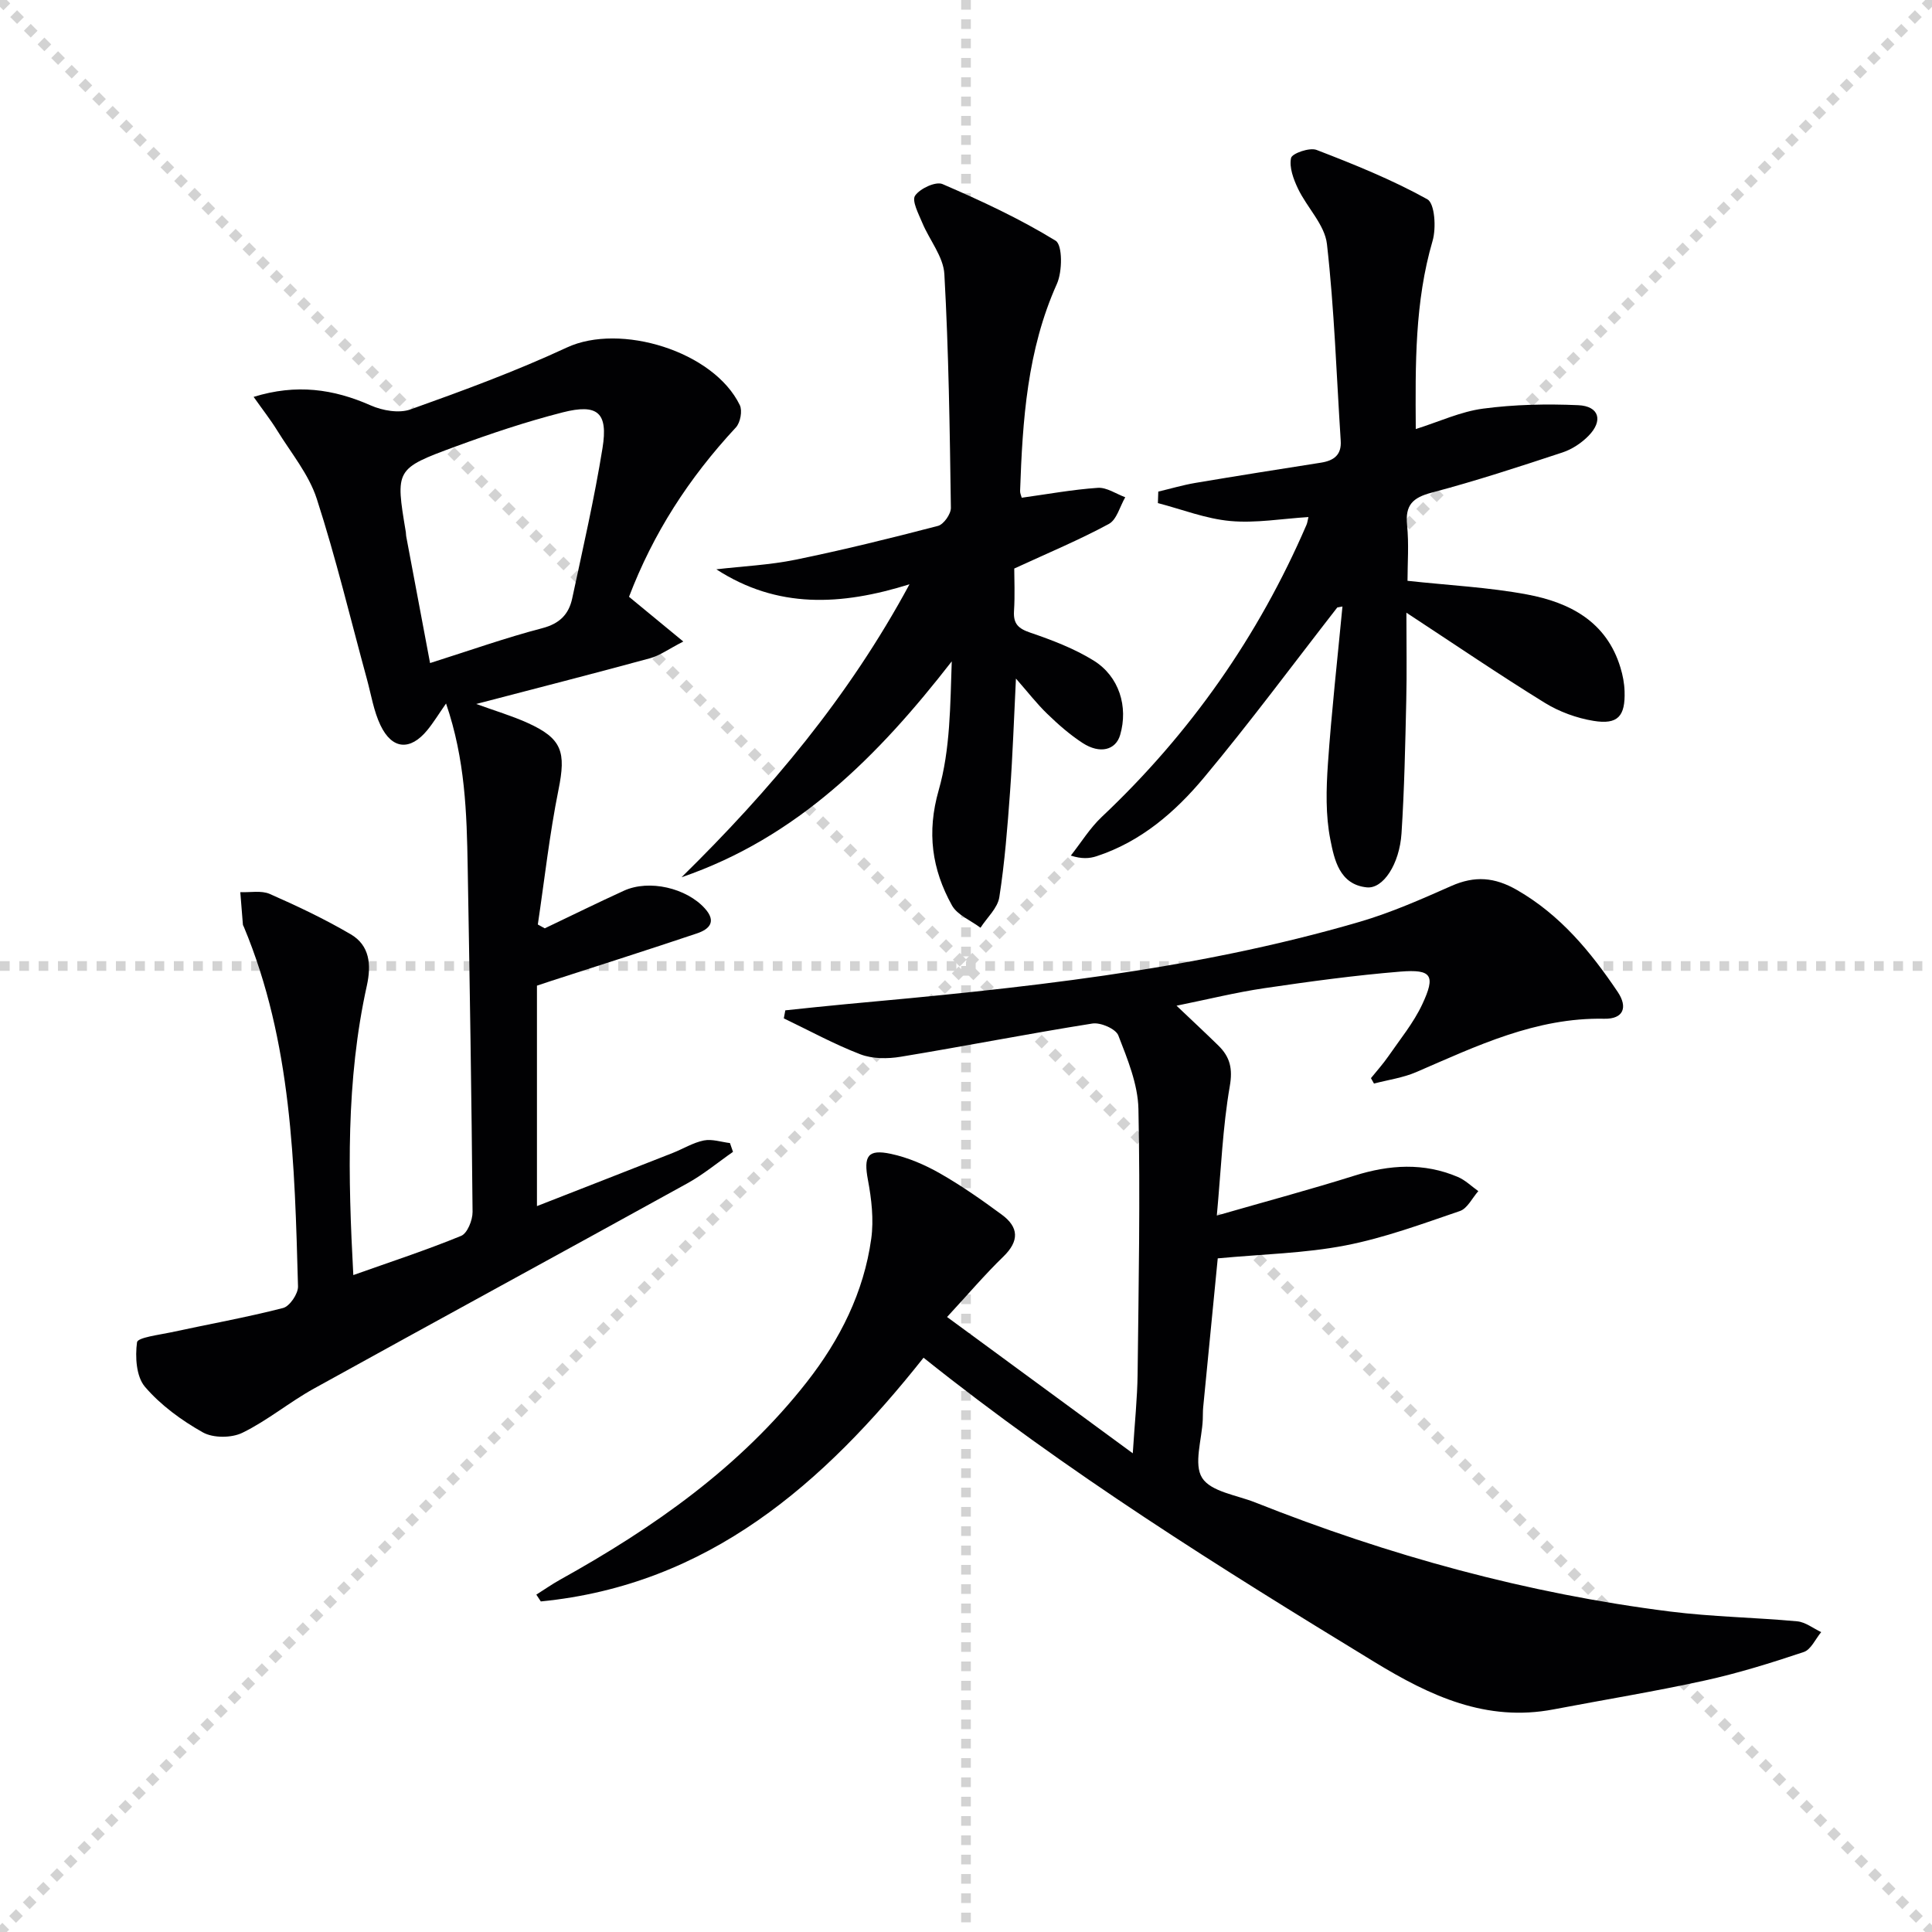
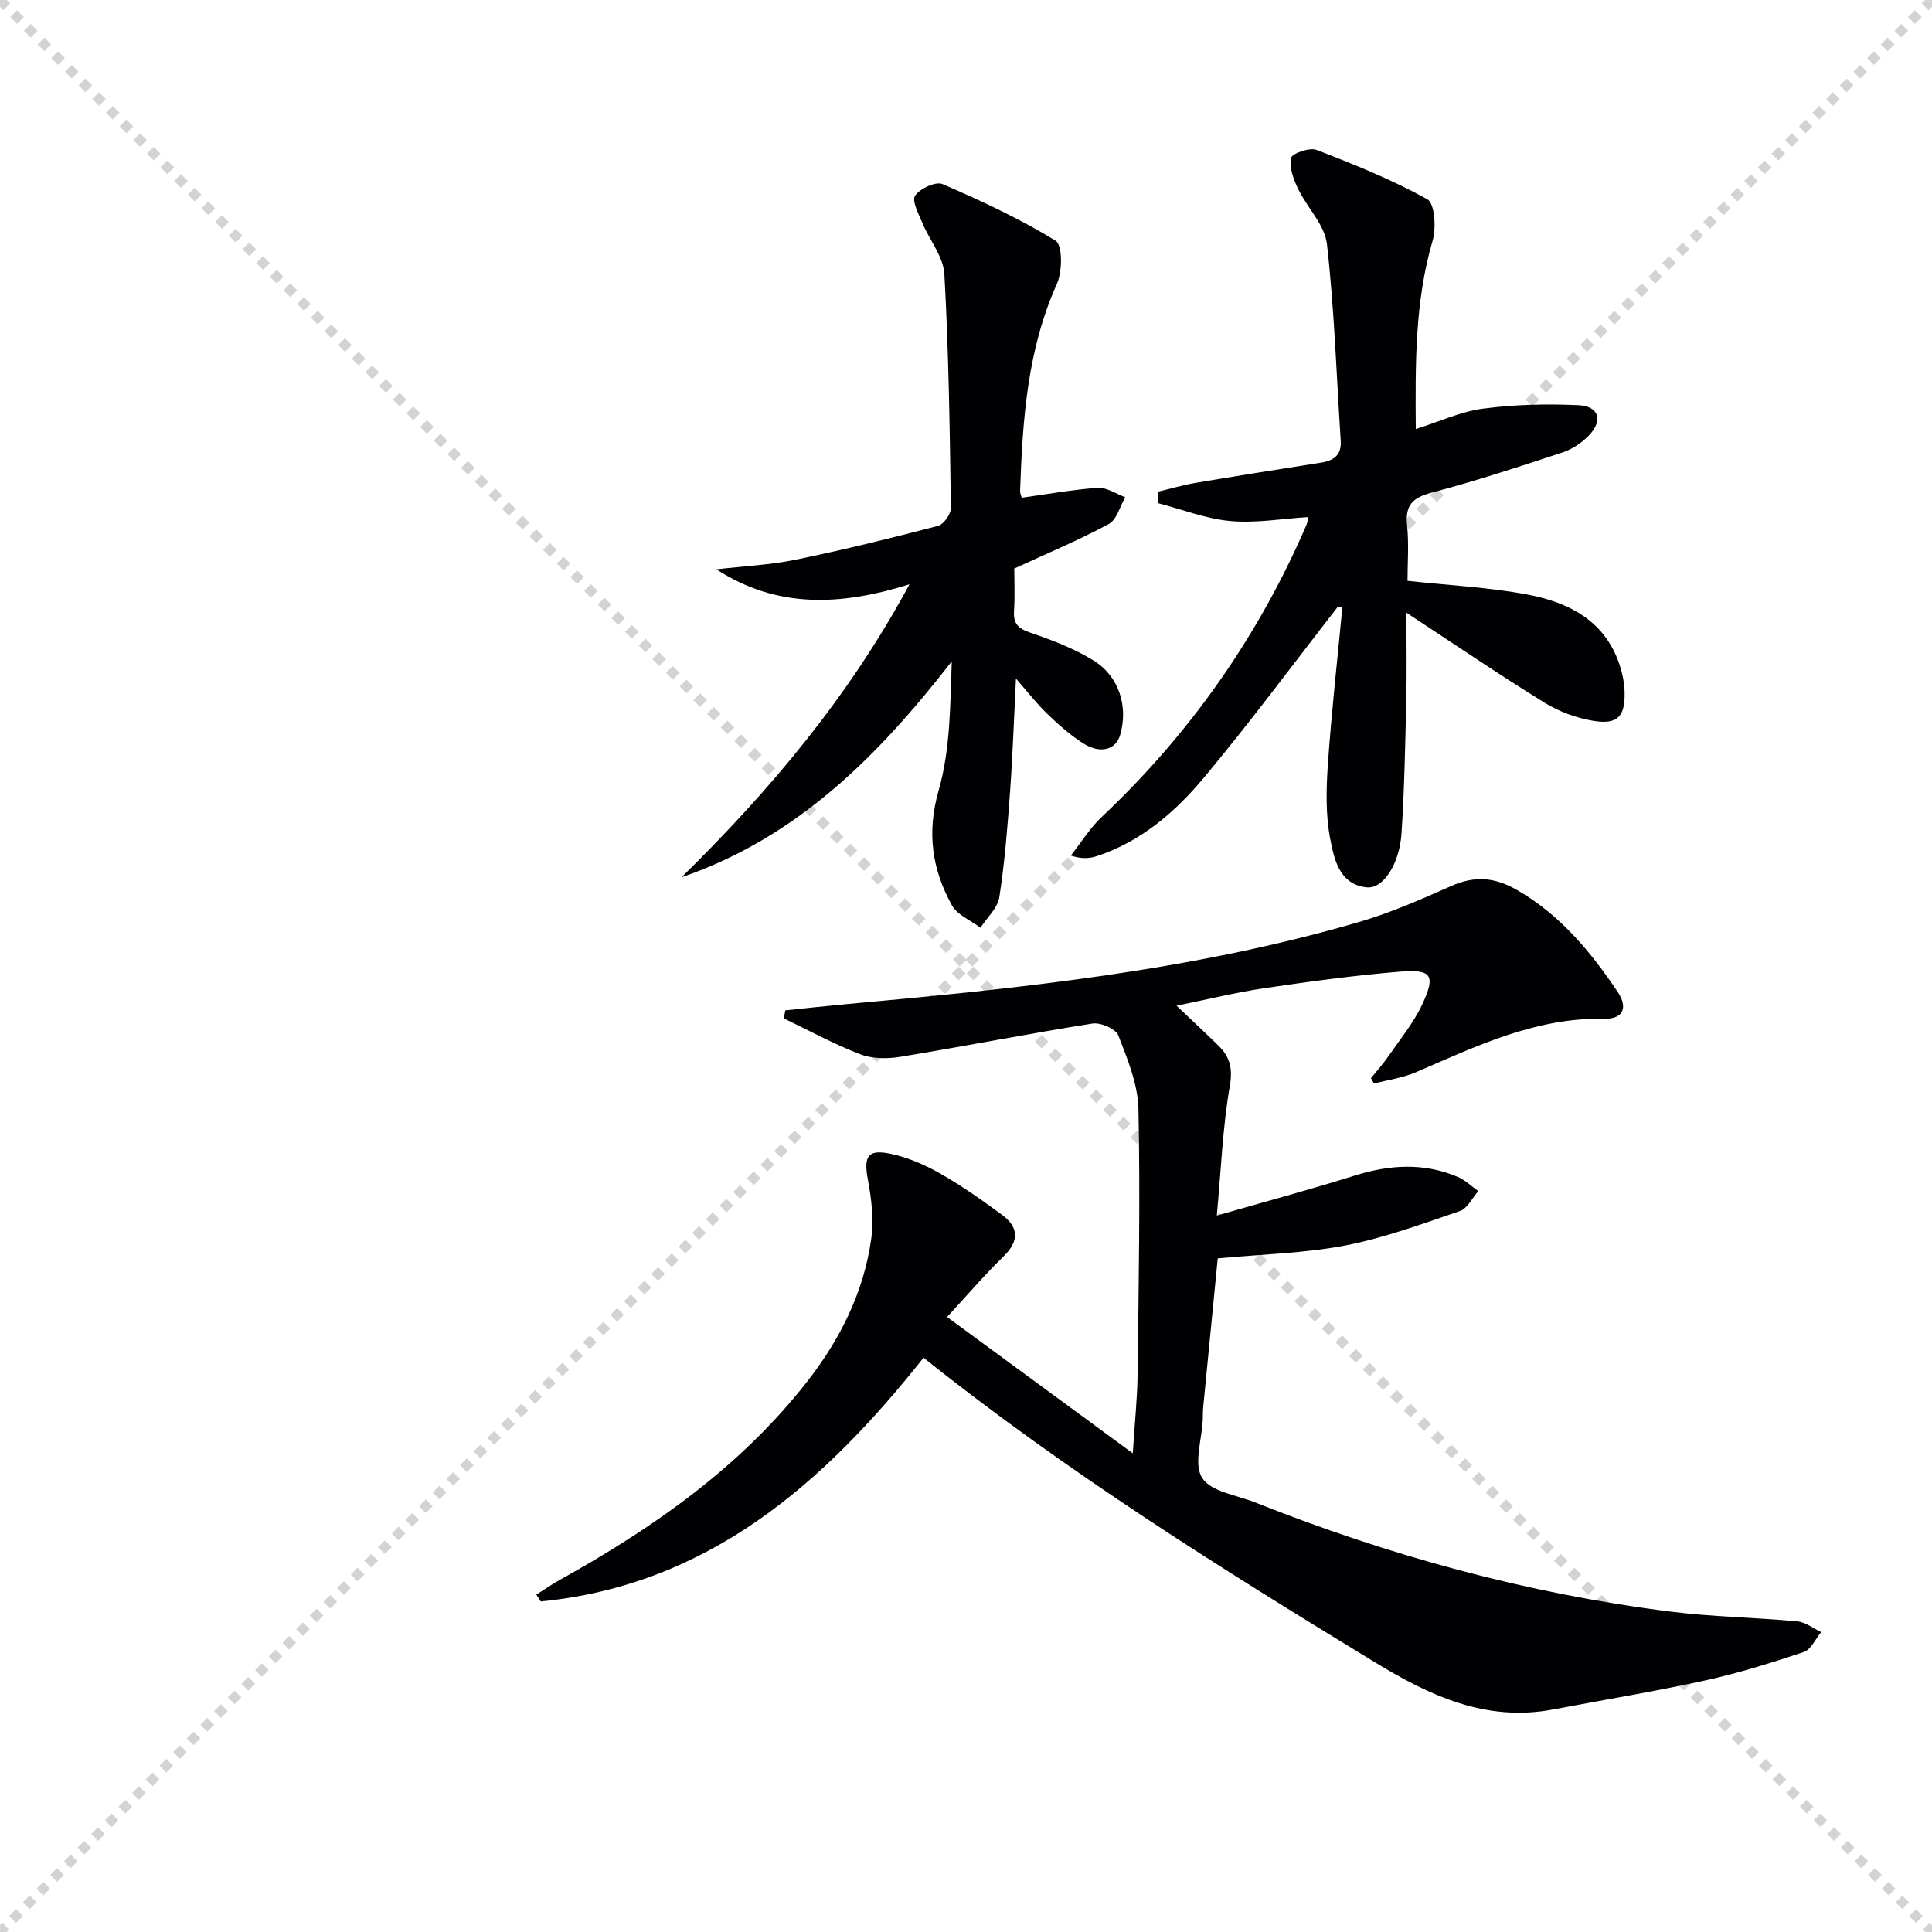
<svg xmlns="http://www.w3.org/2000/svg" enable-background="new 0 0 400 400" viewBox="0 0 400 400">
  <g stroke="lightgray" stroke-dasharray="1,1" stroke-width="1" transform="scale(2, 2)">
    <line x1="0" y1="0" x2="200" y2="200" />
    <line x1="200" y1="0" x2="0" y2="200" />
-     <line x1="100" y1="0" x2="100" y2="200" />
-     <line x1="0" y1="100" x2="200" y2="100" />
  </g>
  <g fill="#010103">
    <path d="m283.84 223.22c1.2-1.49 2.49-2.92 3.58-4.49 2.44-3.54 5.23-6.93 7.04-10.79 2.81-6 1.98-7.3-4.51-6.78-9.42.77-18.8 2.05-28.16 3.43-5.86.86-11.64 2.3-18.2 3.63 3.23 3.07 5.97 5.62 8.66 8.25 2.4 2.35 3.01 4.75 2.36 8.44-1.46 8.43-1.79 17.05-2.68 26.76 10.13-2.92 19.39-5.4 28.52-8.27 7.23-2.27 14.33-2.73 21.39.28 1.55.66 2.83 1.94 4.23 2.93-1.26 1.42-2.26 3.59-3.81 4.12-7.82 2.67-15.66 5.57-23.73 7.13-8.38 1.62-17.03 1.79-26.41 2.67-.93 9.53-1.98 20.22-3.02 30.9-.08.83-.04 1.67-.08 2.5-.18 4.11-1.93 9.21-.13 12.05 1.82 2.87 7.15 3.56 10.98 5.08 27.72 11.01 56.29 18.86 85.9 22.59 8.73 1.1 17.57 1.22 26.34 2.03 1.7.16 3.3 1.46 4.95 2.23-1.19 1.42-2.11 3.62-3.61 4.12-6.75 2.26-13.58 4.39-20.52 5.91-10.36 2.27-20.85 3.98-31.28 5.97-13.94 2.66-25.55-2.78-37.08-9.81-31.96-19.49-63.69-39.28-93.36-63-20.67 26.07-44.53 47.05-79.24 50.46-.31-.47-.62-.94-.93-1.41 1.64-1.03 3.23-2.15 4.92-3.09 19.34-10.75 37.27-23.29 51.08-40.92 6.87-8.77 11.8-18.57 13.34-29.67.55-3.97.06-8.23-.69-12.21-.91-4.87-.08-6.41 4.79-5.36 3.5.75 6.97 2.24 10.1 4.02 4.46 2.54 8.69 5.51 12.83 8.56 3.54 2.6 3.65 5.46.32 8.69-3.8 3.68-7.25 7.74-11.65 12.5 12.86 9.44 25.21 18.51 38.45 28.22.4-6.36.94-11.39 1-16.43.21-18.29.56-36.58.17-54.86-.11-5.12-2.26-10.32-4.16-15.22-.53-1.37-3.68-2.74-5.37-2.47-13.26 2.1-26.44 4.7-39.69 6.88-2.7.45-5.84.45-8.33-.5-5.44-2.09-10.6-4.92-15.87-7.45.1-.55.21-1.11.31-1.66 4.15-.43 8.3-.89 12.46-1.27 35.89-3.27 71.73-6.9 106.5-17.07 6.48-1.9 12.74-4.67 18.93-7.41 4.84-2.14 8.95-1.85 13.64.86 8.95 5.17 15.19 12.74 20.8 21.06 2.15 3.19 1.21 5.65-2.76 5.57-14.17-.29-26.45 5.65-38.95 11.05-2.74 1.18-5.81 1.6-8.74 2.37-.2-.35-.41-.73-.63-1.12z" />
-     <path d="m73.15 263.99c7.74-2.75 15.14-5.17 22.33-8.12 1.28-.53 2.37-3.25 2.36-4.95-.21-23.81-.59-47.62-1.01-71.42-.19-11.13-.51-22.26-4.48-33.85-1.54 2.2-2.6 3.96-3.89 5.53-3.53 4.29-7.28 4.02-9.69-1.03-1.4-2.93-1.92-6.3-2.79-9.49-3.41-12.48-6.42-25.1-10.4-37.4-1.64-5.06-5.32-9.48-8.18-14.12-1.37-2.22-3-4.29-4.89-6.97 8.83-2.73 16.51-1.65 24.23 1.76 2.44 1.08 5.88 1.69 8.26.83 10.92-3.9 21.85-7.92 32.36-12.81 11.04-5.14 30.41.76 35.81 11.93.57 1.17.11 3.61-.8 4.6-9.84 10.6-17.12 21.94-22.14 35.08 3.38 2.78 6.76 5.57 11.24 9.26-3.06 1.57-4.88 2.92-6.91 3.47-11.76 3.21-23.57 6.22-35.96 9.46 3.86 1.41 7.32 2.43 10.57 3.89 7.24 3.26 8.04 6.03 6.46 13.87-1.86 9.21-2.89 18.59-4.28 27.9.48.26.96.53 1.44.79 5.46-2.6 10.89-5.28 16.39-7.79 5.22-2.38 12.95-.56 16.76 3.68 2.48 2.75.89 4.31-1.64 5.16-10.05 3.38-20.16 6.59-30.25 9.86-.93.3-1.85.62-2.88.96v45.64c9.69-3.79 18.9-7.38 28.1-11 2.16-.85 4.22-2.14 6.45-2.59 1.7-.34 3.6.32 5.41.54.21.61.42 1.21.63 1.82-3.14 2.18-6.11 4.67-9.44 6.51-25.73 14.21-51.56 28.25-77.29 42.48-5.09 2.81-9.64 6.63-14.84 9.17-2.25 1.1-6.05 1.12-8.19-.08-4.41-2.48-8.73-5.63-11.99-9.44-1.81-2.12-2.05-6.21-1.64-9.22.14-.99 4.52-1.52 7.01-2.05 7.74-1.68 15.55-3.07 23.22-5.04 1.38-.35 3.15-2.96 3.1-4.49-.7-25.26-1.25-50.57-11.22-74.44-.06-.15-.18-.3-.19-.46-.19-2.24-.36-4.47-.54-6.71 2.05.09 4.35-.39 6.1.37 5.71 2.51 11.38 5.2 16.76 8.35 3.94 2.31 4.29 6.3 3.35 10.6-4.36 19.67-3.91 39.56-2.81 59.96zm15.89-126.71c8.15-2.58 15.62-5.23 23.26-7.23 3.6-.94 5.47-2.9 6.17-6.16 2.21-10.35 4.59-20.67 6.27-31.1 1.19-7.37-.98-9.26-8.25-7.41-7.52 1.92-14.92 4.4-22.21 7.08-12.47 4.59-12.42 4.73-10.26 17.69.05.33.03.67.1.99 1.61 8.57 3.23 17.15 4.92 26.14z" />
    <path d="m276.87 125.77c-9.16 11.76-18.04 23.77-27.59 35.21-5.97 7.15-13.08 13.3-22.27 16.3-1.48.48-3.07.58-5.31-.14 2.12-2.68 3.94-5.68 6.4-8 18.3-17.26 32.44-37.4 42.4-60.49.19-.44.23-.93.4-1.6-5.5.34-10.91 1.3-16.18.82-5.07-.46-10-2.41-14.99-3.71.03-.79.05-1.59.08-2.38 2.54-.6 5.06-1.35 7.63-1.79 8.67-1.46 17.36-2.84 26.05-4.2 2.66-.42 4.29-1.59 4.09-4.55-.88-13.58-1.32-27.21-2.85-40.71-.45-3.99-4.12-7.55-5.99-11.46-.94-1.97-1.85-4.41-1.44-6.36.2-.95 3.85-2.23 5.28-1.67 7.82 3.01 15.64 6.17 22.94 10.22 1.54.86 1.86 5.95 1.08 8.61-3.7 12.67-3.57 25.57-3.48 38.96 4.86-1.53 9.3-3.62 13.95-4.23 6.49-.86 13.14-1 19.68-.71 4.34.19 5.22 3.2 2.14 6.34-1.46 1.49-3.41 2.79-5.38 3.44-8.97 2.96-17.96 5.91-27.09 8.32-3.95 1.04-5.52 2.59-5.1 6.73.4 3.92.09 7.91.09 11.53 8.68.95 16.82 1.34 24.76 2.83 8.82 1.65 16.45 5.6 19.33 15.15.48 1.57.8 3.24.85 4.88.17 5.18-1.38 6.96-6.42 6.14-3.5-.57-7.11-1.89-10.12-3.75-9.33-5.76-18.41-11.94-28.63-18.65 0 6.47.11 12.37-.03 18.25-.21 9.14-.39 18.29-.98 27.41-.41 6.39-3.8 11.55-7.18 11.21-5.68-.57-6.74-5.78-7.55-9.86-1.01-5.08-.87-10.49-.51-15.7.75-10.88 1.98-21.73 3.01-32.59-.36.06-.71.13-1.07.2z" />
    <path d="m188.3 120.97c-14.18 4.43-27.35 5.1-39.99-3.1 5.47-.64 11.03-.89 16.41-1.99 9.89-2.03 19.71-4.45 29.48-7 1.18-.31 2.69-2.46 2.67-3.74-.23-16.14-.45-32.29-1.35-48.39-.2-3.61-3.08-7.04-4.57-10.62-.77-1.85-2.21-4.57-1.49-5.62 1.01-1.48 4.28-3 5.67-2.4 8.02 3.46 16.01 7.17 23.43 11.73 1.44.89 1.41 6.37.26 8.93-6.16 13.72-7.11 28.23-7.62 42.88-.02.47.22.95.34 1.4 5.29-.73 10.5-1.69 15.75-2.05 1.84-.12 3.78 1.25 5.68 1.95-1.11 1.9-1.75 4.64-3.4 5.53-6.06 3.28-12.46 5.95-19.58 9.23 0 2.18.16 5.49-.05 8.78-.17 2.65.87 3.64 3.36 4.49 4.51 1.54 9.08 3.28 13.11 5.77 5.33 3.3 7.2 9.58 5.51 15.4-.91 3.15-4.18 4.02-7.79 1.67-2.63-1.71-5.04-3.83-7.3-6.02-2.15-2.07-3.98-4.45-6.49-7.31-.41 8.19-.67 15.83-1.22 23.45-.53 7.29-1.1 14.6-2.22 21.81-.35 2.26-2.55 4.23-3.9 6.33-2.01-1.52-4.79-2.62-5.91-4.63-4.14-7.47-5.25-15.09-2.74-23.86 2.41-8.44 2.38-17.57 2.7-26.66-15.18 19.53-31.95 36.47-55.95 44.7 18.29-17.96 34.58-37.27 47.2-60.66z" />
  </g>
</svg>